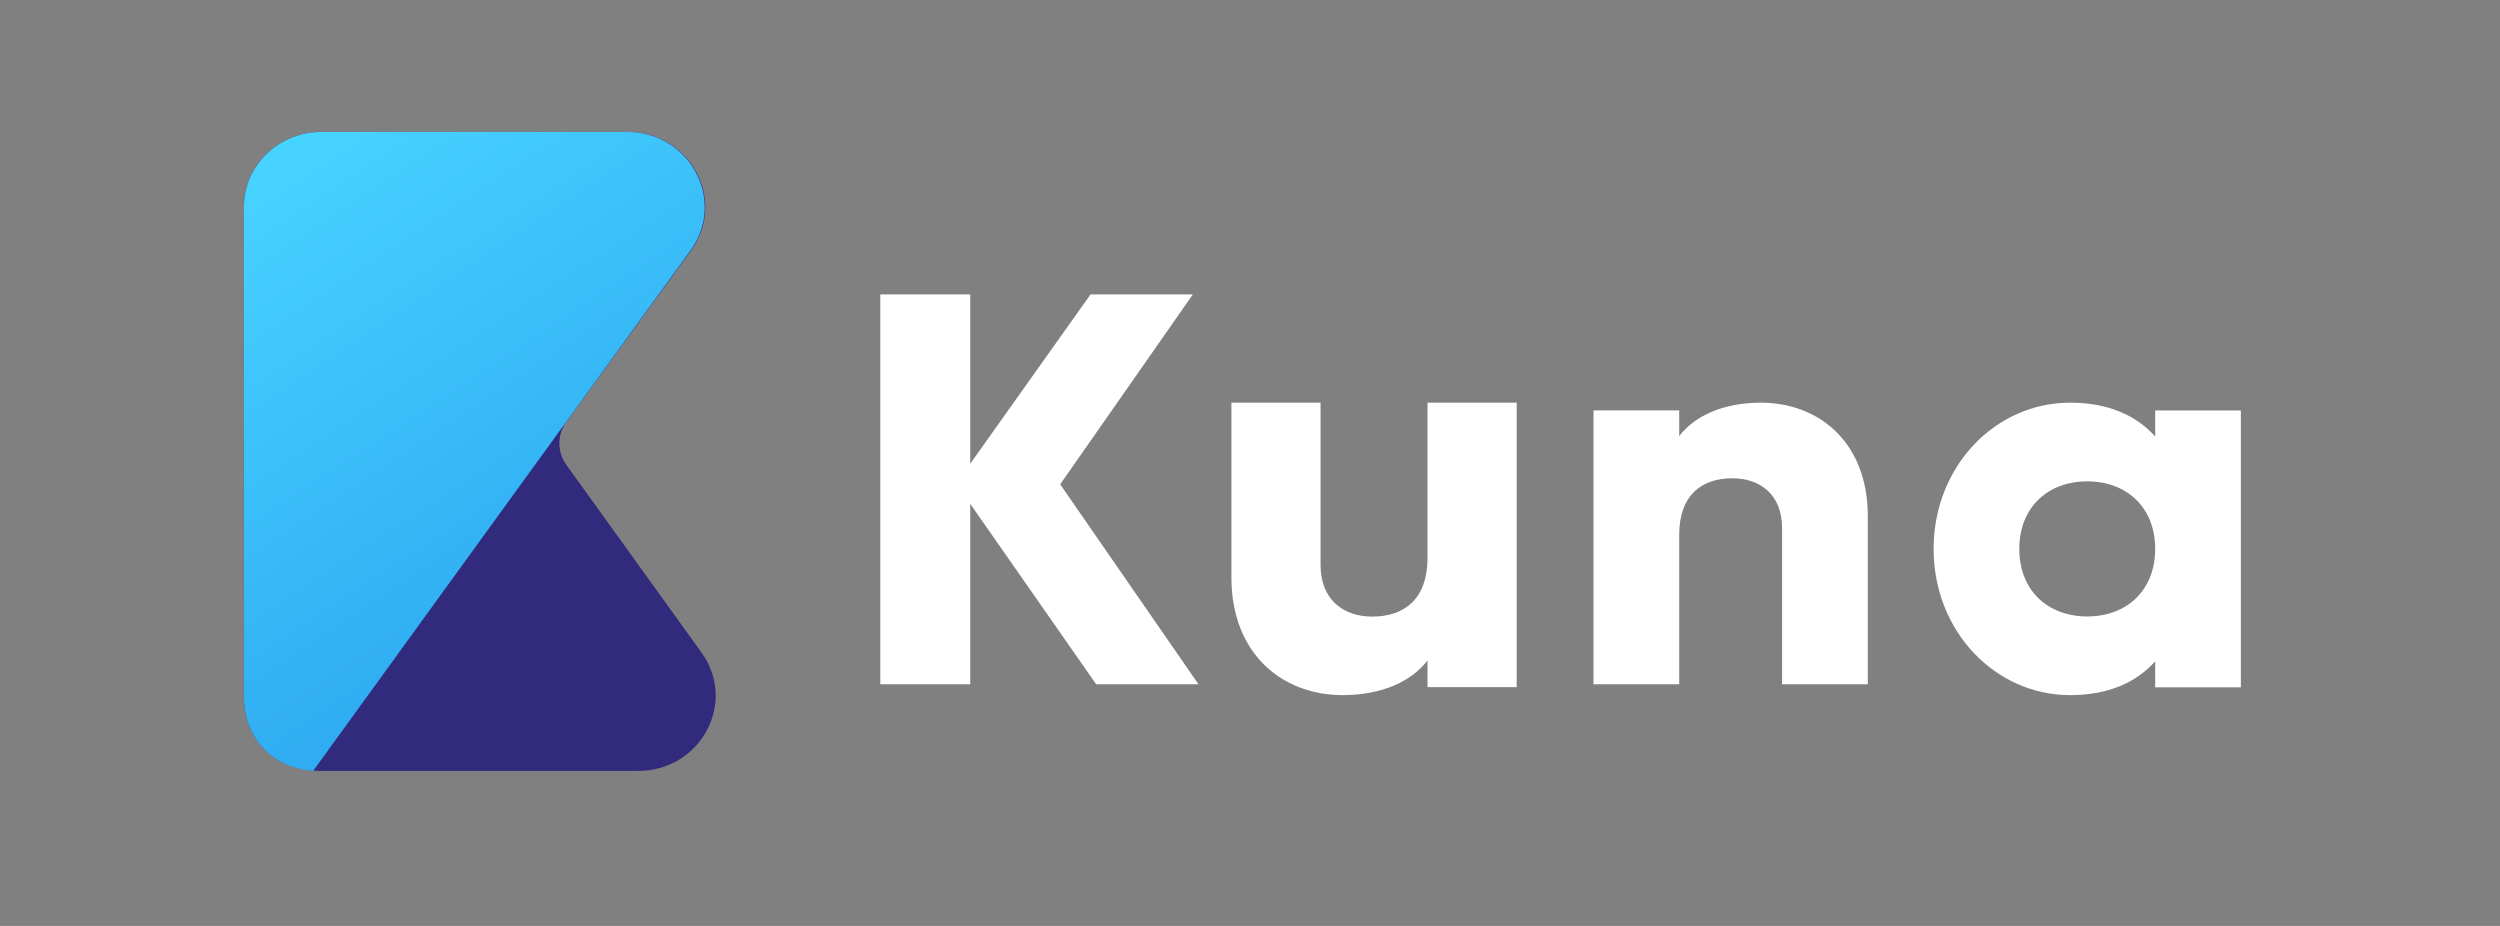
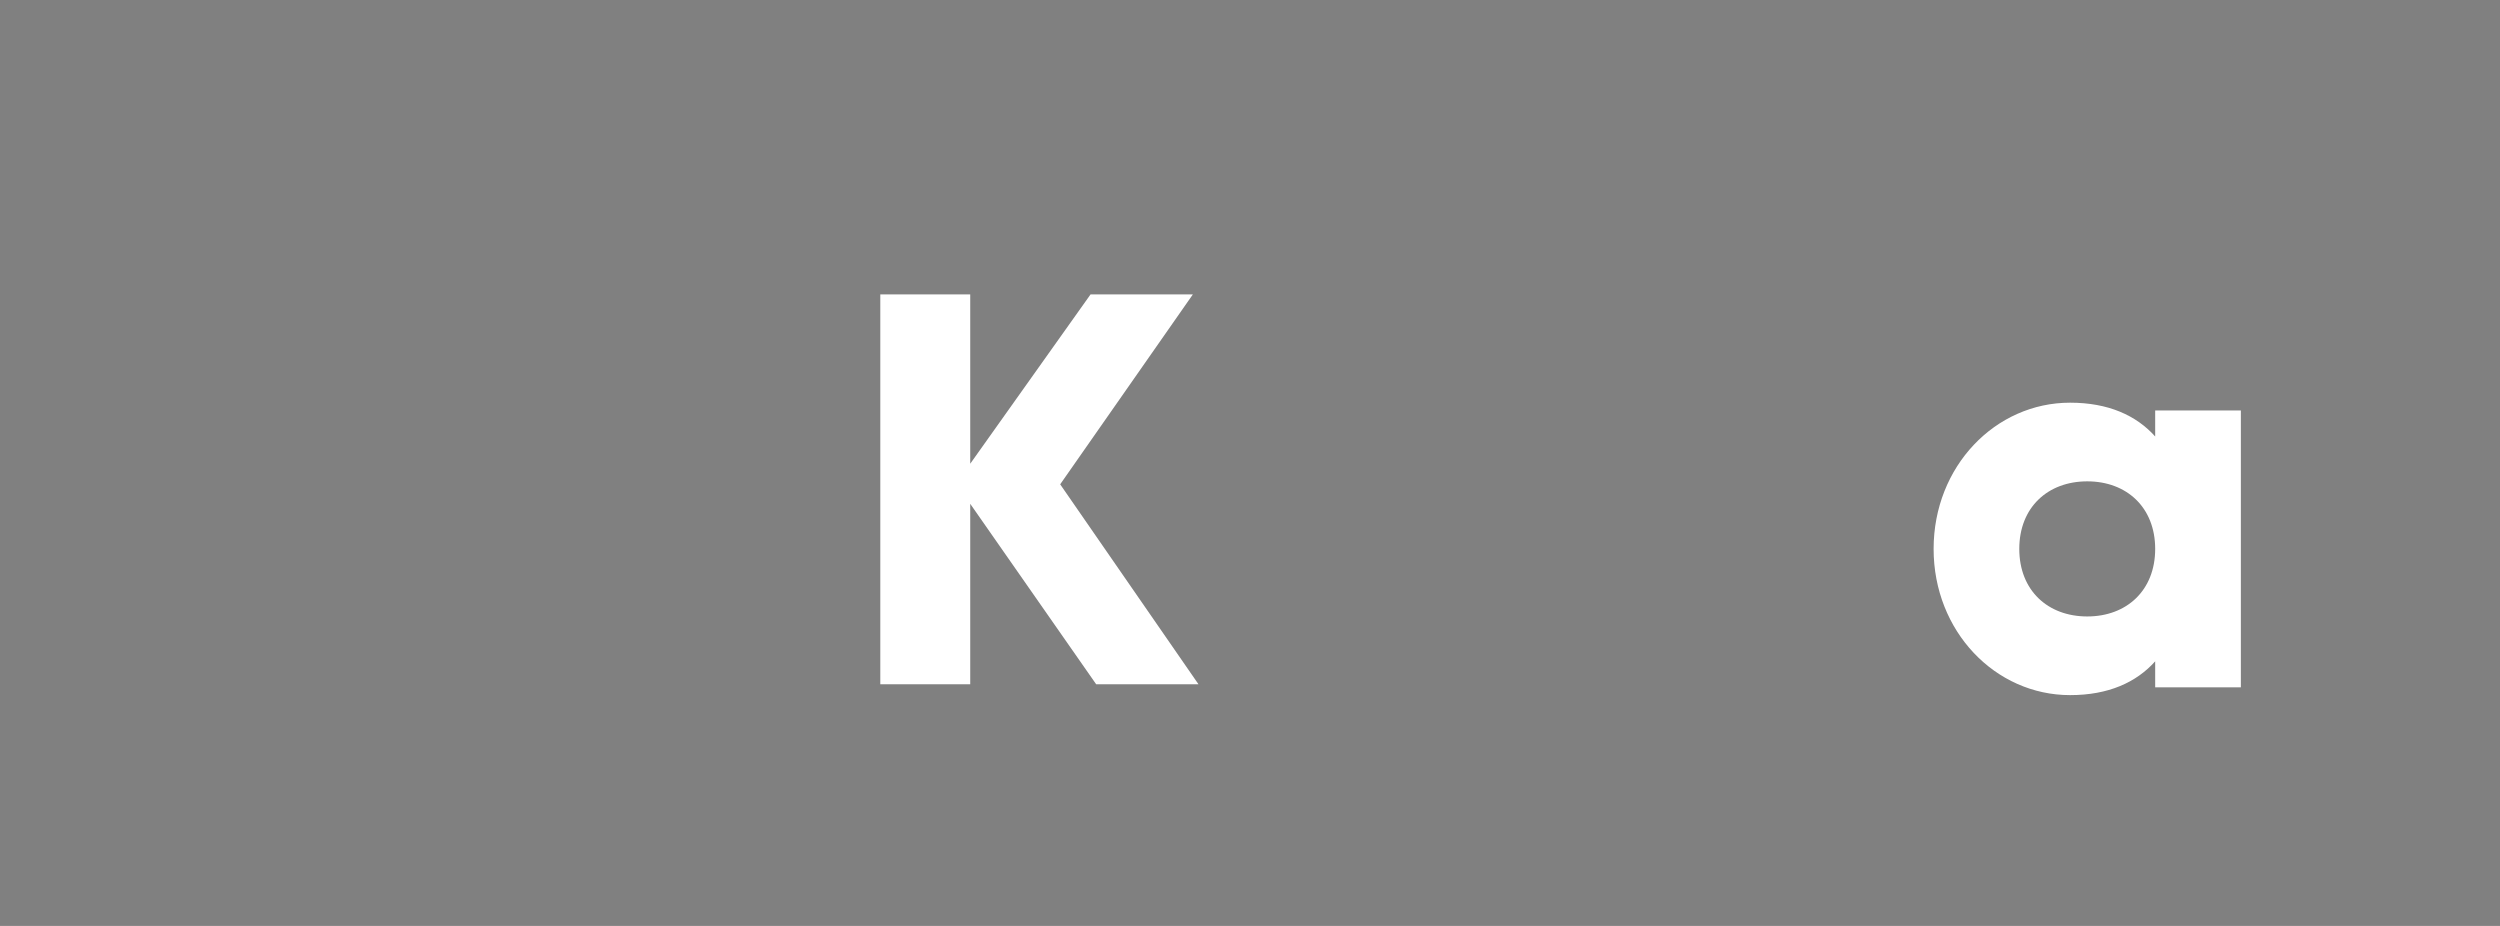
<svg xmlns="http://www.w3.org/2000/svg" width="108" height="40" viewBox="0 0 108 40" fill="none">
  <rect x="0" y="0" width="108" height="40" fill="#808080" stroke="none" />
  <path d="M51.775 29.561L45.8 20.923L51.532 12.718H47.112L41.914 20.033V12.718H38.029V29.561H41.914V21.765L47.355 29.561H51.775Z" fill="white" />
-   <path d="M61.669 17.396V24.106C61.669 25.851 60.694 26.637 59.282 26.637C58.049 26.637 57.048 25.924 57.048 24.401V17.396H53.197V24.941C53.197 28.259 55.405 30.029 57.998 30.029C59.693 30.029 60.976 29.439 61.669 28.529V29.684H65.521V17.396H61.669Z" fill="white" />
-   <path d="M76.072 17.396C74.443 17.396 73.209 17.965 72.542 18.84V17.728H68.839V29.561H72.542V23.1C72.542 21.42 73.48 20.662 74.838 20.662C76.023 20.662 76.986 21.349 76.986 22.816V29.561H80.689V22.295C80.689 19.1 78.566 17.396 76.072 17.396Z" fill="white" />
  <path d="M93.104 17.732V18.856C92.29 17.947 91.081 17.396 89.428 17.396C86.197 17.396 83.532 20.148 83.532 23.713C83.532 27.277 86.197 30.029 89.428 30.029C91.081 30.029 92.29 29.479 93.104 28.569V29.694H96.805V17.732H93.104ZM90.169 26.631C88.466 26.631 87.233 25.507 87.233 23.713C87.233 21.918 88.466 20.794 90.169 20.794C91.871 20.794 93.104 21.918 93.104 23.713C93.104 25.507 91.871 26.631 90.169 26.631Z" fill="white" />
-   <path d="M27.563 33.304C30.271 33.304 31.86 30.35 30.31 28.198L24.466 20.081C24.063 19.52 24.065 18.775 24.471 18.216L29.85 10.819C31.414 8.667 29.827 5.7 27.112 5.7H13.886C12.036 5.7 10.537 7.154 10.537 8.947C10.537 8.947 10.537 28.189 10.537 30.056C10.537 31.923 11.829 33.304 13.876 33.304C15.922 33.304 27.563 33.304 27.563 33.304Z" fill="#312A7D" />
-   <path fill-rule="evenodd" clip-rule="evenodd" d="M10.537 30.068C10.537 31.829 11.684 33.157 13.527 33.304C18.964 25.807 24.391 18.311 29.828 10.821C31.39 8.669 29.805 5.7 27.093 5.7H13.883C12.035 5.7 10.537 7.155 10.537 8.949V30.068Z" fill="url(#paint0_linear_1559_13207)" />
  <defs>
    <linearGradient id="paint0_linear_1559_13207" x1="12.027" y1="6.746" x2="31.769" y2="36.568" gradientUnits="userSpaceOnUse">
      <stop stop-color="#47D3FF" />
      <stop offset="1" stop-color="#2195EA" />
    </linearGradient>
  </defs>
</svg>